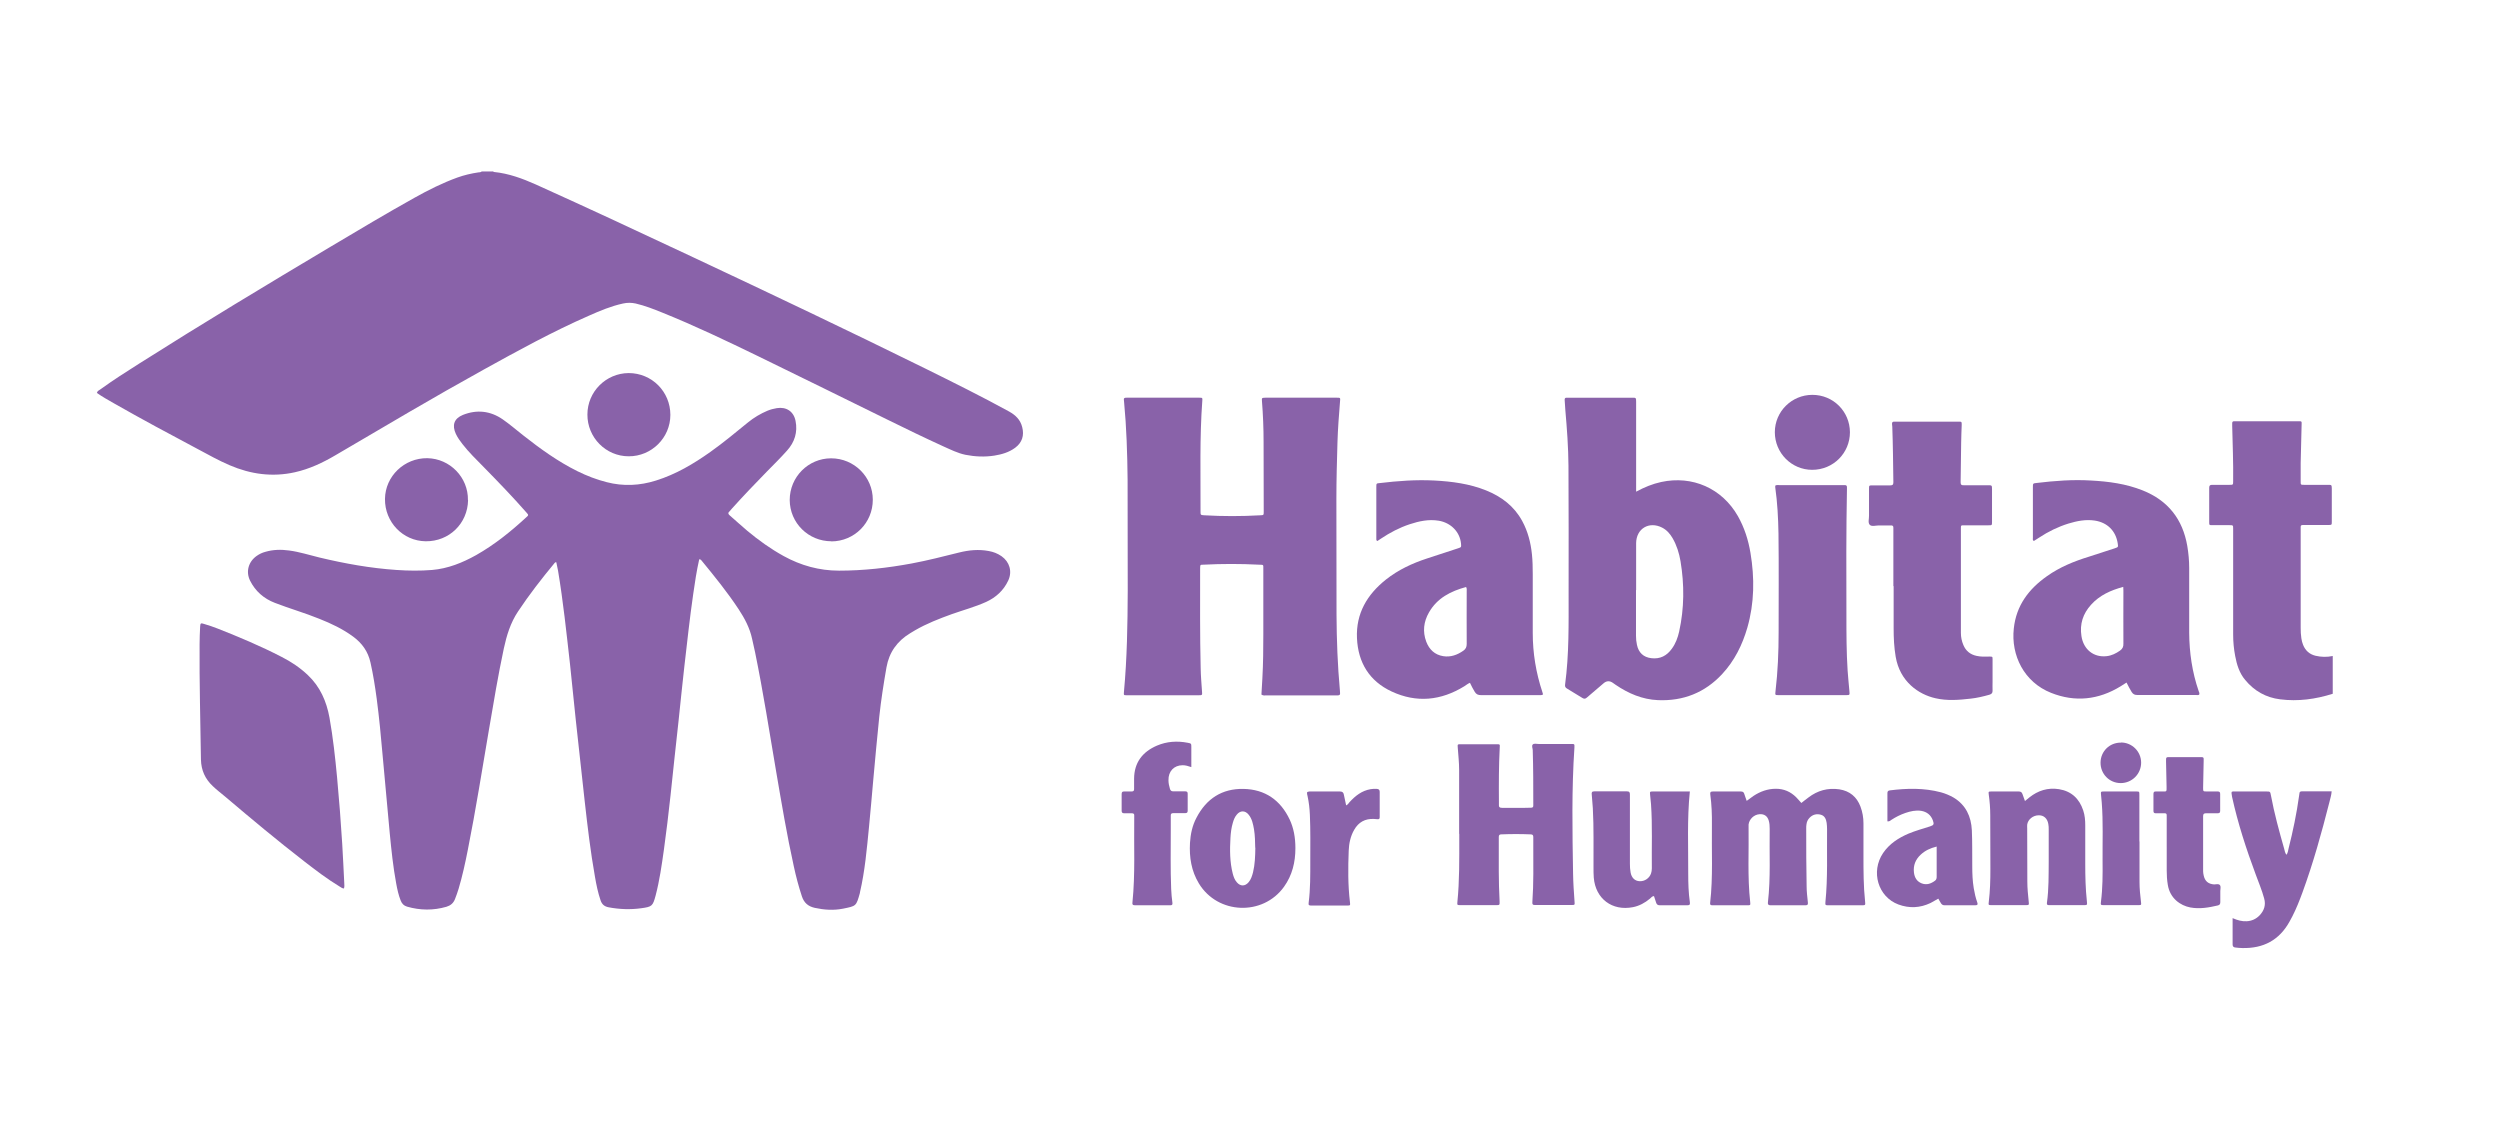
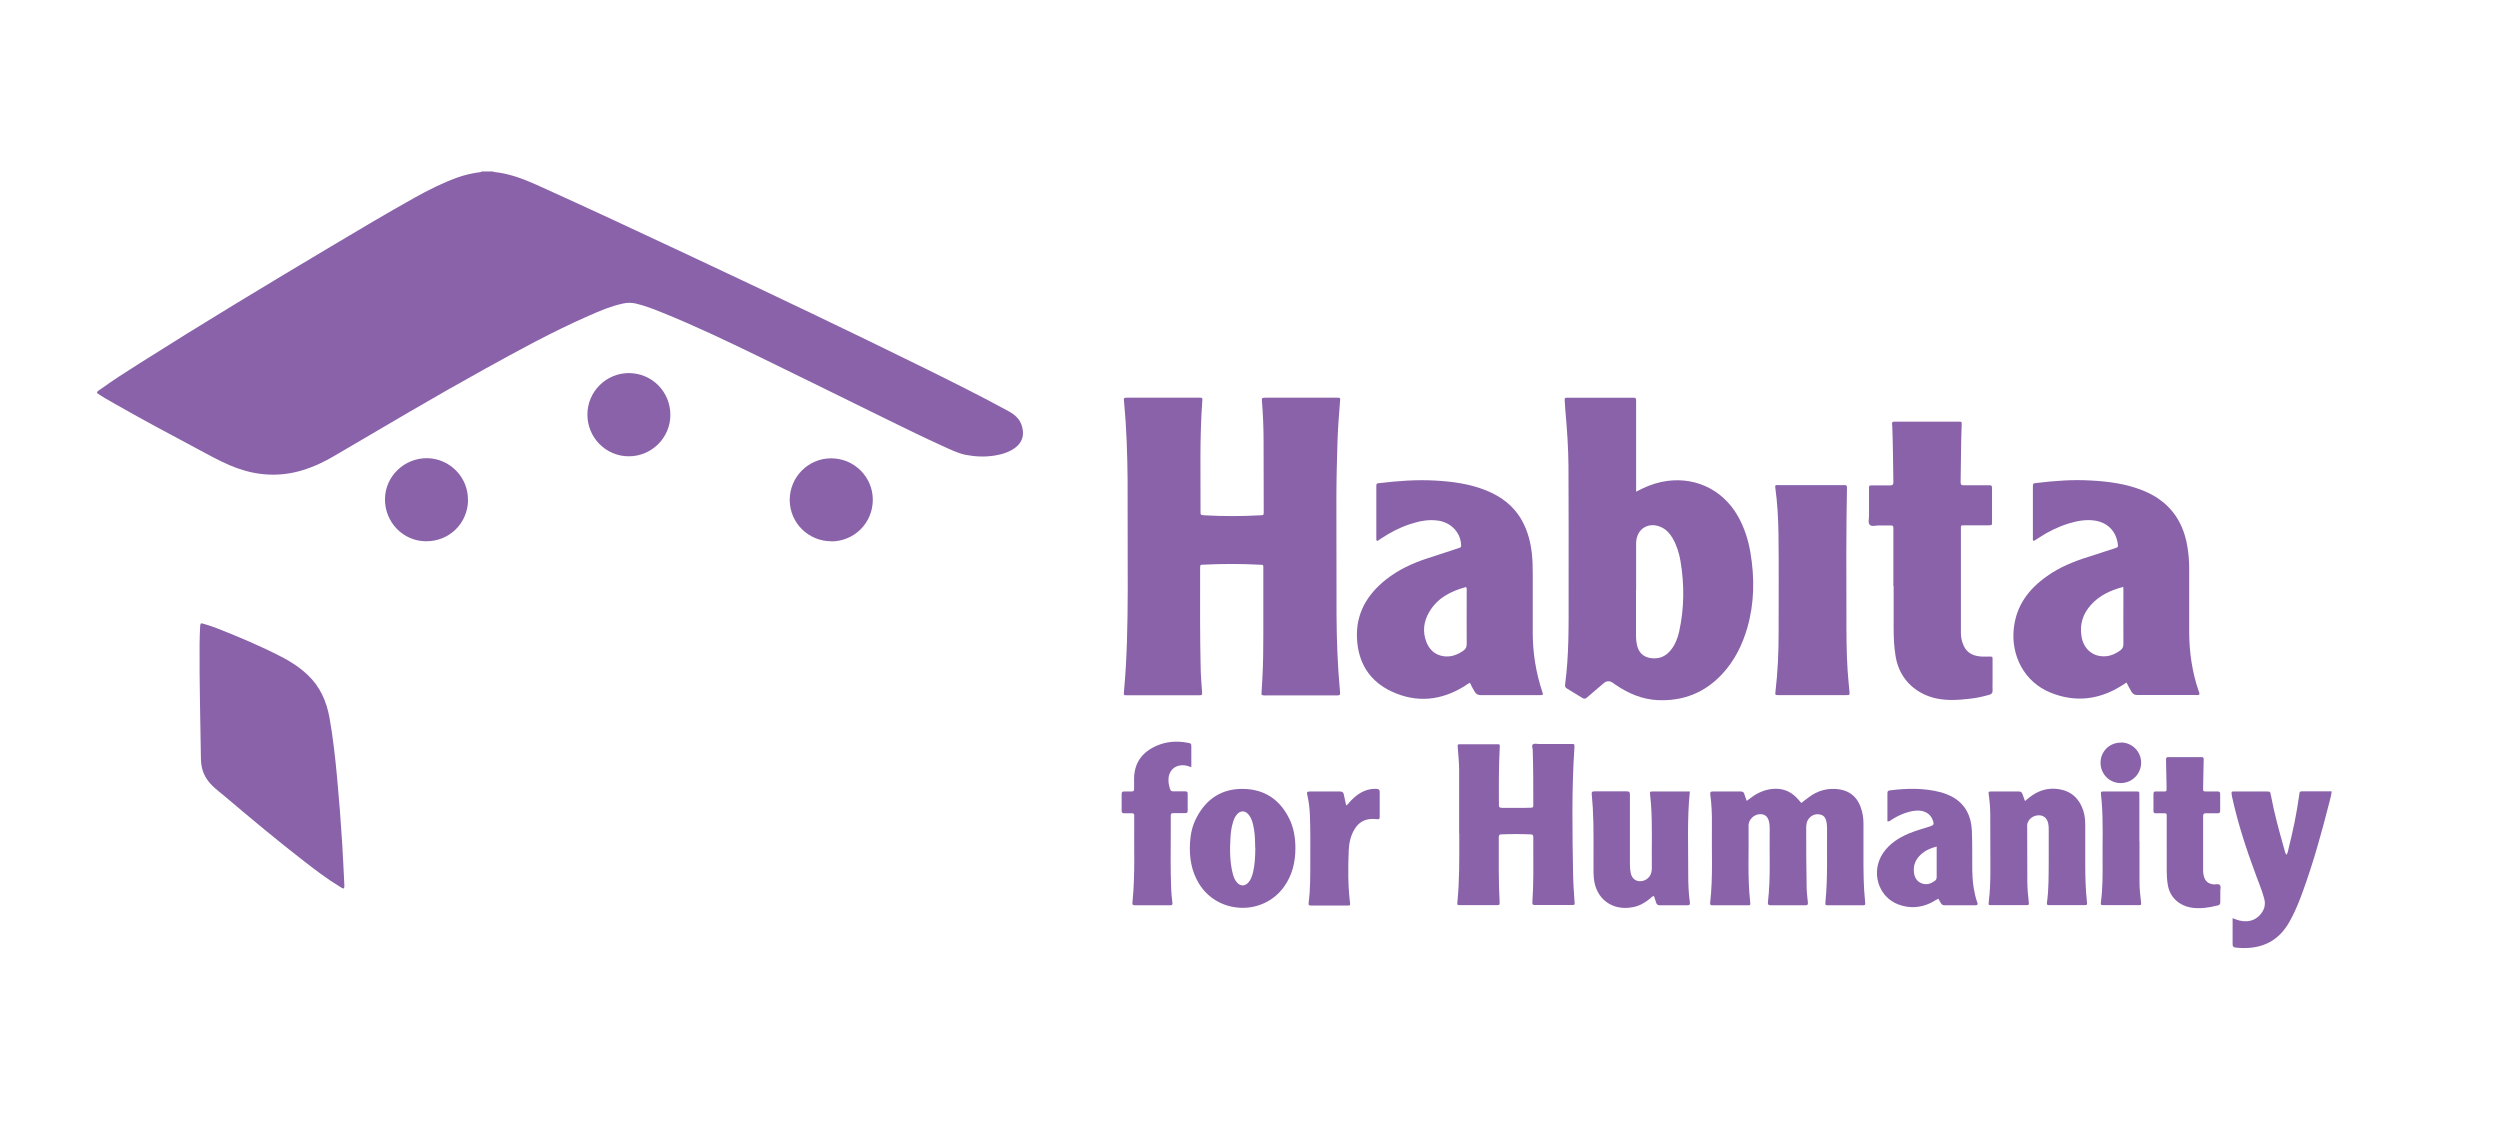
<svg xmlns="http://www.w3.org/2000/svg" id="Layer_1" data-name="Layer 1" version="1.1" viewBox="0 0 184.75 84.33">
  <defs>
    <style> .cls-1 { fill: #8962a9; stroke-width: 0px; } </style>
  </defs>
  <g id="jnhglv.tif">
    <g>
      <path class="cls-1" d="M36.4,12.65s.07.05.11.06c1.09.11,2.09.48,3.08.92,3.9,1.76,7.78,3.57,11.65,5.39,5.73,2.69,11.45,5.41,17.13,8.21,2.08,1.03,4.16,2.06,6.2,3.18.48.27.83.6.97,1.15.16.62,0,1.14-.52,1.53-.46.34-.99.49-1.54.58-.71.11-1.42.08-2.13-.06-.58-.12-1.11-.39-1.65-.63-1.36-.62-2.7-1.27-4.04-1.93-3.21-1.58-6.42-3.16-9.64-4.73-2.33-1.13-4.67-2.25-7.08-3.22-.64-.26-1.28-.51-1.96-.67-.32-.07-.63-.07-.94,0-.88.19-1.71.54-2.52.9-2.67,1.17-5.22,2.57-7.77,3.98-3.69,2.04-7.31,4.19-10.94,6.32-.95.56-1.94,1.03-3.02,1.27-1.66.37-3.26.15-4.82-.52-.8-.34-1.56-.77-2.33-1.18-2.09-1.11-4.18-2.23-6.23-3.4-.42-.24-.85-.48-1.25-.76.03-.15.15-.19.25-.26.94-.68,1.91-1.3,2.89-1.92,4.67-2.96,9.4-5.81,14.15-8.64,2.05-1.22,4.11-2.45,6.19-3.61,1.02-.57,2.06-1.09,3.16-1.49.5-.18,1.02-.3,1.55-.38.09-.01.18,0,.25-.07h.82Z" />
-       <path class="cls-1" d="M172.39,51.27c-1.27.4-2.56.58-3.89.41-1.05-.13-1.91-.62-2.58-1.43-.43-.51-.62-1.13-.74-1.77-.1-.52-.15-1.05-.15-1.59,0-2.53,0-5.05,0-7.58,0-.08,0-.16,0-.24,0-.25,0-.26-.26-.26-.42,0-.84,0-1.26,0-.25,0-.25,0-.25-.24,0-.84,0-1.68,0-2.52,0-.16.05-.22.21-.22.43,0,.86,0,1.29,0,.27,0,.27,0,.27-.28.02-1.36-.04-2.72-.07-4.08,0-.07,0-.14,0-.2,0-.1.05-.14.14-.14.07,0,.14,0,.2,0,1.48,0,2.97,0,4.45,0,.03,0,.07,0,.1,0,.25,0,.25,0,.24.24-.02.95-.05,1.9-.07,2.85,0,.45,0,.91,0,1.36,0,.24,0,.25.24.25.59,0,1.18,0,1.77,0,.28,0,.28,0,.29.27,0,.82,0,1.63,0,2.45,0,.24,0,.24-.24.25-.56,0-1.11,0-1.67,0-.43,0-.39-.04-.39.38,0,2.4,0,4.8,0,7.21,0,.26.01.52.05.78.02.17.07.33.13.49.17.42.47.69.91.8.42.1.85.11,1.28.02v2.79Z" />
-       <path class="cls-1" d="M51.67,41.34c-.19.85-.32,1.7-.44,2.55-.26,1.79-.45,3.59-.66,5.39-.15,1.32-.28,2.63-.42,3.95-.2,1.86-.41,3.71-.6,5.57-.14,1.34-.31,2.68-.49,4.01-.16,1.13-.32,2.27-.61,3.37-.21.78-.26.83-1.07.94-.8.11-1.6.08-2.4-.07-.32-.06-.5-.22-.6-.52-.19-.56-.31-1.14-.41-1.72-.33-1.85-.55-3.72-.76-5.59-.22-2-.44-4.01-.66-6.01-.15-1.38-.28-2.77-.43-4.16-.26-2.3-.5-4.59-.88-6.87-.04-.21-.09-.42-.13-.63-.07-.01-.1.02-.13.06-.95,1.15-1.87,2.33-2.7,3.58-.56.84-.84,1.77-1.05,2.74-.42,1.97-.75,3.96-1.09,5.95-.51,2.98-.98,5.97-1.57,8.93-.19.97-.4,1.93-.68,2.87-.08.26-.17.52-.27.77-.12.3-.33.47-.63.56-.97.28-1.94.27-2.91-.01-.24-.07-.38-.22-.47-.45-.16-.4-.25-.82-.33-1.25-.23-1.24-.36-2.49-.48-3.74-.18-1.93-.36-3.86-.53-5.79-.12-1.38-.25-2.75-.43-4.12-.12-.9-.26-1.79-.46-2.68-.18-.82-.62-1.44-1.29-1.93-.76-.56-1.61-.96-2.49-1.31-1.08-.44-2.21-.76-3.29-1.18-.81-.31-1.44-.86-1.83-1.64-.33-.67-.12-1.4.49-1.83.2-.14.41-.24.64-.3.58-.17,1.16-.18,1.75-.1.77.1,1.5.34,2.25.52,1.88.45,3.77.79,5.7.92.87.06,1.75.07,2.62,0,1.17-.1,2.24-.53,3.26-1.1,1.36-.77,2.56-1.74,3.71-2.8.17-.15.17-.16,0-.35-1.01-1.15-2.07-2.25-3.14-3.34-.55-.56-1.11-1.1-1.59-1.72-.18-.23-.35-.47-.48-.74-.3-.65-.14-1.14.52-1.41,1.03-.41,2.03-.3,2.94.33.52.36,1,.78,1.5,1.17,1.27,1,2.57,1.94,4.02,2.66.69.34,1.41.62,2.16.81,1.23.32,2.45.26,3.65-.12,1.47-.46,2.77-1.23,4.01-2.11.96-.68,1.87-1.44,2.78-2.18.44-.36.93-.65,1.45-.87.22-.09.45-.15.69-.19.7-.11,1.24.24,1.38.94.17.84-.07,1.58-.63,2.2-.48.54-1,1.05-1.51,1.57-.86.88-1.72,1.78-2.54,2.69-.07.08-.13.16-.2.23-.13.11-.1.2.02.3.44.38.86.77,1.3,1.14.84.7,1.72,1.33,2.68,1.86,1.27.7,2.63,1.08,4.09,1.08,1.81,0,3.59-.2,5.37-.53,1.18-.22,2.34-.52,3.51-.81.72-.18,1.45-.25,2.19-.11.34.06.65.18.94.38.6.42.81,1.13.5,1.8-.34.73-.91,1.25-1.63,1.58-.82.37-1.68.6-2.53.9-.94.34-1.87.7-2.73,1.2-.12.07-.23.14-.35.21-.96.58-1.56,1.4-1.76,2.53-.21,1.21-.4,2.41-.53,3.63-.16,1.58-.31,3.16-.45,4.74-.11,1.14-.19,2.28-.31,3.42-.16,1.62-.3,3.25-.67,4.84,0,.01,0,.02,0,.03-.28,1-.27.97-1.25,1.17-.7.14-1.4.09-2.09-.06-.49-.11-.79-.37-.95-.85-.24-.73-.44-1.48-.6-2.23-.51-2.31-.9-4.65-1.3-6.98-.5-2.95-.96-5.9-1.56-8.83-.07-.33-.15-.66-.22-.99-.17-.8-.55-1.51-.99-2.18-.83-1.26-1.78-2.43-2.74-3.6-.03-.04-.06-.09-.17-.1Z" />
      <path class="cls-1" d="M93.22,51.33c.02-.4.04-.8.07-1.21.06-1.09.07-2.17.07-3.26,0-1.6,0-3.2,0-4.79,0-.38.03-.32-.33-.34-1.36-.07-2.72-.07-4.08,0-.23.01-.26-.03-.26.27,0,2.46-.02,4.92.04,7.38.01.58.06,1.15.1,1.73.02.26.02.27-.25.27-1.77,0-3.54,0-5.3,0-.24,0-.24,0-.22-.25.23-2.48.27-4.98.28-7.47,0-2.74,0-5.48-.01-8.23-.02-1.91-.08-3.83-.26-5.73,0-.03,0-.07-.01-.1-.04-.18.05-.22.2-.21.05,0,.09,0,.14,0,1.7,0,3.4,0,5.1,0,.05,0,.09,0,.14,0,.22,0,.23.01.21.24-.2,2.72-.12,5.44-.13,8.15,0,.28,0,.28.27.3,1.38.08,2.76.08,4.15,0,.25-.01.25-.01.25-.28,0-1.71,0-3.42-.01-5.13,0-1.01-.04-2.02-.12-3.02-.02-.25-.01-.25.26-.26,1.76,0,3.51,0,5.27,0,.26,0,.27,0,.24.27-.08,1-.16,2.01-.19,3.02-.04,1.39-.08,2.79-.08,4.18,0,2.86,0,5.71.01,8.57.01,1.87.08,3.74.25,5.6,0,.06,0,.11.01.17.02.13-.03.19-.17.19-.06,0-.11,0-.17,0-1.7,0-3.4,0-5.1,0-.11,0-.23.03-.35-.05Z" />
      <path class="cls-1" d="M120.9,36.34c.63-.34,1.22-.58,1.86-.72,2.31-.5,4.5.47,5.67,2.52.48.85.77,1.76.93,2.72.31,1.86.29,3.7-.23,5.52-.37,1.28-.95,2.45-1.86,3.43-1.28,1.38-2.88,2.01-4.75,1.93-1.15-.05-2.18-.49-3.12-1.13-.07-.04-.13-.09-.2-.14q-.36-.26-.69.02c-.41.35-.83.7-1.24,1.06-.11.1-.2.11-.33.03-.37-.23-.75-.46-1.13-.69-.13-.07-.17-.16-.15-.3.3-2.24.26-4.5.26-6.75,0-3.14.01-6.28-.01-9.41-.01-1.37-.11-2.74-.23-4.1-.02-.25-.03-.5-.05-.75-.01-.13.02-.2.16-.19.03,0,.07,0,.1,0,1.58,0,3.15,0,4.73,0,.28,0,.29,0,.29.31,0,2.07,0,4.15,0,6.22,0,.12,0,.24,0,.42ZM120.9,43.62c0,1.12,0,2.24,0,3.36,0,.23.02.45.07.67.12.58.48.92,1.06.99.65.08,1.15-.18,1.52-.7.28-.38.44-.82.54-1.27.38-1.72.39-3.46.1-5.2-.1-.59-.28-1.17-.58-1.69-.19-.33-.43-.61-.78-.79-.96-.49-1.91.07-1.92,1.15,0,.07,0,.14,0,.2,0,1.09,0,2.17,0,3.26Z" />
      <path class="cls-1" d="M114.03,51.32c-.11.07-.21.05-.29.05-1.43,0-2.86,0-4.29,0-.22,0-.36-.06-.47-.25-.13-.21-.24-.43-.35-.66-.16.06-.28.17-.41.25-1.73,1.07-3.54,1.25-5.38.39-1.65-.77-2.48-2.14-2.56-3.94-.08-1.83.75-3.22,2.14-4.33.91-.72,1.94-1.2,3.04-1.56.76-.25,1.53-.5,2.29-.75.24-.08.24-.08.22-.34-.08-.87-.75-1.55-1.65-1.7-.74-.12-1.44.03-2.14.26-.76.25-1.46.62-2.12,1.06-.09.06-.19.12-.27.18-.11-.04-.07-.12-.08-.18,0-1.27,0-2.54,0-3.81,0-.26,0-.27.25-.29,1.34-.16,2.68-.26,4.04-.19,1.31.07,2.6.24,3.82.73,1.14.46,2.07,1.16,2.67,2.26.42.77.63,1.6.72,2.46.05.48.06.97.06,1.46,0,1.45,0,2.9,0,4.35,0,1.5.24,2.95.71,4.37.02.05.03.11.05.17ZM108.34,43.38c-1.13.31-2.13.81-2.74,1.88-.39.68-.48,1.41-.2,2.16.22.58.63.97,1.25,1.07.55.09,1.05-.09,1.5-.41.17-.12.24-.27.24-.49-.01-1.3,0-2.6,0-3.91,0-.09.02-.18-.04-.29Z" />
      <path class="cls-1" d="M162.53,51.33c-.08.06-.18.03-.26.03-1.44,0-2.88,0-4.32,0-.19,0-.31-.05-.42-.22-.14-.22-.25-.45-.38-.7-.16.1-.3.19-.44.28-1.63,1-3.36,1.19-5.14.48-1.99-.79-2.97-2.77-2.75-4.76.18-1.69,1.1-2.91,2.45-3.86.94-.67,2-1.1,3.1-1.44.64-.2,1.27-.41,1.91-.62.26-.09.26-.09.22-.36-.14-.93-.77-1.55-1.7-1.69-.67-.1-1.31.03-1.94.22-.77.24-1.49.59-2.17,1.04-.13.09-.26.17-.39.25-.11-.07-.07-.16-.07-.23,0-1.25,0-2.49,0-3.74,0-.29,0-.29.29-.32,1.33-.16,2.66-.26,4-.18,1.31.07,2.59.24,3.82.73,1.88.75,2.96,2.13,3.3,4.11.09.54.14,1.08.14,1.62,0,1.6,0,3.19,0,4.79.01,1.47.22,2.91.7,4.31.03.08.08.16.04.26ZM156.91,43.37c-.93.25-1.75.62-2.38,1.32-.6.66-.85,1.43-.71,2.32.15.99.91,1.59,1.86,1.48.37-.04.69-.2.99-.41.18-.13.26-.28.25-.51-.01-1.3,0-2.61,0-3.91,0-.08,0-.16-.01-.28Z" />
      <path class="cls-1" d="M25.43,65.66c-.14,0-.23-.09-.34-.15-.91-.55-1.76-1.2-2.6-1.85-1.99-1.54-3.92-3.15-5.84-4.78-.31-.26-.64-.51-.93-.79-.56-.53-.85-1.16-.87-1.96-.04-2.84-.12-5.68-.1-8.53,0-.43.02-.86.04-1.29.02-.26.04-.28.29-.2.34.1.67.21,1,.34,1.6.63,3.19,1.3,4.72,2.09.71.36,1.37.8,1.95,1.35.91.86,1.38,1.94,1.6,3.15.26,1.46.42,2.93.56,4.41.15,1.63.28,3.27.38,4.91.06.96.1,1.92.15,2.88,0,.13.03.27-.02.41Z" />
      <path class="cls-1" d="M139.92,43.33c0-1.37,0-2.74,0-4.11,0-.07,0-.14,0-.2.01-.15-.05-.2-.2-.19-.29,0-.59,0-.88,0-.22,0-.51.1-.66-.04-.16-.16-.05-.45-.06-.69,0-.66,0-1.31,0-1.97,0-.26,0-.26.27-.26.43,0,.86,0,1.29,0,.17,0,.24-.04.24-.23-.02-1.37-.03-2.74-.08-4.11,0-.07-.01-.14-.02-.2,0-.11.03-.17.15-.17.07,0,.14,0,.2,0,1.48,0,2.97,0,4.45,0,.03,0,.07,0,.1,0,.25,0,.25,0,.25.24-.01.44-.04.88-.04,1.32-.01.97-.02,1.95-.04,2.92,0,.19.07.23.24.22.59,0,1.18,0,1.77,0,.3,0,.31,0,.31.29,0,.8,0,1.61,0,2.41,0,.26,0,.26-.26.26-.6,0-1.2,0-1.8,0-.24,0-.24,0-.24.24,0,2.57,0,5.14,0,7.71,0,.31.06.61.18.89.18.44.51.71.98.81.31.07.63.06.95.05.22,0,.23,0,.23.2,0,.55,0,1.11,0,1.66,0,.22-.01.43,0,.65.01.18-.07.26-.23.31-.46.13-.92.24-1.39.29-.87.1-1.74.17-2.6-.03-1.25-.28-2.63-1.23-2.94-3.07-.12-.7-.15-1.39-.15-2.1,0-1.04,0-2.08,0-3.13Z" />
      <path class="cls-1" d="M131.19,35.89c.11-.07.21-.04.31-.04,1.55,0,3.11,0,4.66,0,.06,0,.11,0,.17,0,.12,0,.16.05.16.16,0,.05,0,.09,0,.14-.06,3.09-.05,6.19-.04,9.28,0,1.38,0,2.76.09,4.14.03.5.09.99.13,1.49.03.31.03.31-.26.31-1.65,0-3.31,0-4.96,0-.28,0-.27,0-.24-.29.17-1.44.23-2.89.23-4.34,0-2.44.02-4.87-.01-7.31-.02-1.14-.08-2.29-.24-3.42,0-.04,0-.09,0-.13Z" />
      <path class="cls-1" d="M107.83,61.62c0-1.57,0-3.15,0-4.72,0-.54-.06-1.08-.1-1.63-.02-.27-.03-.27.23-.27.88,0,1.77,0,2.65,0,.23,0,.24,0,.22.25-.07,1.34-.07,2.67-.06,4.01,0,.07,0,.14,0,.2-.02.17.05.24.23.24.56,0,1.11,0,1.67,0,.16,0,.32,0,.48-.01.11,0,.17-.05.16-.17,0-.03,0-.07,0-.1,0-1.33,0-2.65-.04-3.98,0-.14-.1-.31,0-.42.1-.1.28-.04.43-.04.8,0,1.61,0,2.41,0,.25,0,.25,0,.24.26-.21,3.1-.15,6.2-.1,9.31.01.7.06,1.4.11,2.1.02.22.01.23-.21.23-.91,0-1.81,0-2.72,0-.14,0-.2-.03-.19-.19.1-1.4.07-2.81.07-4.21,0-.2,0-.41,0-.61,0-.13-.03-.21-.19-.21-.73-.03-1.45-.03-2.18,0-.13,0-.18.06-.18.19,0,.11,0,.23,0,.34,0,1.47-.02,2.95.06,4.42.01.28,0,.28-.27.28-.87,0-1.75,0-2.62,0-.24,0-.25-.01-.23-.22.16-1.59.14-3.19.14-4.79,0-.09,0-.18,0-.27-.01,0-.02,0-.03,0Z" />
      <path class="cls-1" d="M129.06,59.2c.2-.14.36-.27.52-.38.5-.33,1.05-.53,1.66-.53.58,0,1.08.21,1.5.63.13.13.24.27.38.42.18-.14.35-.28.53-.41.67-.51,1.42-.72,2.27-.6.78.12,1.3.56,1.57,1.28.15.4.22.81.22,1.23,0,.79,0,1.59,0,2.38,0,1.13,0,2.27.12,3.4.03.28.02.28-.26.28-.8,0-1.61,0-2.41,0-.27,0-.28,0-.26-.25.18-1.79.1-3.58.12-5.37,0-.16-.01-.32-.03-.47-.04-.27-.14-.52-.42-.6-.31-.09-.61-.02-.84.22-.13.13-.21.3-.23.48-.02.1-.02.2-.02.3,0,1.43,0,2.86.03,4.28,0,.4.05.79.09,1.18.02.15,0,.23-.17.23-.86,0-1.72,0-2.58,0-.17,0-.22-.06-.2-.22.21-1.81.1-3.62.13-5.43,0-.21-.01-.41-.07-.61-.1-.34-.34-.5-.69-.47-.4.03-.75.36-.8.76,0,.02,0,.05,0,.07.03,1.89-.09,3.79.12,5.67.02.22.02.23-.21.23-.85,0-1.7,0-2.55,0-.12,0-.22,0-.2-.18.22-1.92.1-3.85.13-5.77.01-.75-.02-1.5-.12-2.24-.02-.16.01-.22.19-.22.69,0,1.38,0,2.07,0,.13,0,.21.04.25.17.05.17.12.34.19.55Z" />
      <path class="cls-1" d="M149.64,59.2c.13-.1.23-.18.33-.27.64-.51,1.37-.74,2.19-.61.92.15,1.5.7,1.79,1.57.12.36.15.73.15,1.11,0,.94,0,1.88,0,2.82,0,.93.02,1.86.12,2.78.03.29.03.29-.25.29-.83,0-1.65,0-2.48,0-.13,0-.25.02-.22-.19.14-1,.12-2.01.13-3.02,0-.78,0-1.56,0-2.35,0-.15,0-.3-.03-.44-.07-.41-.34-.65-.71-.64-.42,0-.8.31-.85.69-.01.09,0,.18,0,.27,0,1.31,0,2.63.01,3.94,0,.49.05.97.1,1.46.03.27.03.28-.22.28-.84,0-1.68,0-2.52,0-.23,0-.24-.01-.21-.23.1-.81.12-1.63.12-2.44,0-1.33,0-2.65-.01-3.98,0-.51-.04-1.02-.11-1.52-.03-.22-.02-.23.2-.23.67,0,1.34,0,2.01,0,.15,0,.23.05.28.19.06.17.12.33.19.53Z" />
      <path class="cls-1" d="M124.88,58.49c-.21,2.05-.11,4.07-.12,6.08,0,.7.02,1.4.12,2.1.02.16,0,.23-.18.23-.68,0-1.36,0-2.04,0-.15,0-.23-.06-.27-.19-.05-.16-.11-.32-.16-.49-.14,0-.21.12-.3.19-.37.31-.79.54-1.26.63-1.53.3-2.76-.62-2.89-2.18-.02-.25-.02-.5-.02-.75-.01-1.46.03-2.92-.05-4.38-.02-.34-.05-.68-.08-1.02-.02-.15.01-.23.19-.23.8,0,1.61,0,2.41,0,.19,0,.22.08.22.25,0,.54,0,1.09,0,1.63,0,1.16,0,2.31,0,3.47,0,.21.01.43.05.64.07.4.32.64.67.65.37.02.72-.22.84-.57.04-.12.06-.24.06-.37-.02-1.59.05-3.17-.06-4.75-.02-.24-.05-.47-.07-.71-.02-.22-.01-.23.21-.23.49,0,.97,0,1.46,0,.42,0,.84,0,1.29,0Z" />
      <path class="cls-1" d="M164.99,67.85c.37.16.69.25,1.04.23.37-.02.68-.16.94-.42.35-.36.49-.78.35-1.27-.16-.6-.41-1.18-.62-1.76-.7-1.88-1.32-3.78-1.75-5.74-.02-.09-.03-.18-.04-.27,0-.03,0-.07.01-.1.09-.05.18-.03.27-.03.76,0,1.52,0,2.28,0,.29,0,.3,0,.35.28.25,1.34.61,2.65.98,3.95.04.15.06.31.17.45.11-.15.12-.32.16-.48.32-1.27.59-2.56.77-3.86,0-.07.03-.13.03-.2,0-.11.07-.15.18-.15.34,0,.68,0,1.02,0,.38,0,.77,0,1.18,0-.02.29-.11.55-.17.81-.57,2.25-1.19,4.48-1.99,6.67-.22.6-.45,1.18-.74,1.75-.07.13-.14.26-.21.39-.76,1.38-1.94,2-3.5,1.96-.17,0-.34-.02-.51-.04-.13-.01-.2-.08-.2-.22,0-.63,0-1.27,0-1.95Z" />
      <path class="cls-1" d="M95.73,62.68c0,1.03-.23,2-.84,2.85-1.56,2.18-4.9,2.05-6.29-.24-.56-.92-.72-1.94-.66-3,.04-.65.17-1.28.48-1.86.73-1.41,1.89-2.16,3.47-2.13,1.6.03,2.74.83,3.42,2.27.29.62.42,1.32.42,2.11ZM92.76,62.65c-.01-.42-.01-.9-.09-1.37-.07-.38-.14-.76-.39-1.07-.26-.33-.63-.33-.89,0-.14.17-.22.37-.28.58-.11.37-.16.75-.18,1.14-.05.88-.05,1.77.17,2.63.06.23.14.46.3.64.26.31.61.31.87,0,.18-.21.26-.47.33-.74.14-.58.16-1.17.17-1.81Z" />
      <path class="cls-1" d="M139.48,60.69c0-.69,0-1.37,0-2.05,0-.13.02-.21.17-.23,1.27-.16,2.53-.19,3.78.14.33.09.64.22.94.39.91.55,1.3,1.4,1.35,2.42.04.88.02,1.77.03,2.65,0,.54.02,1.09.11,1.63.06.36.14.71.26,1.05.05.14.03.21-.14.21-.76,0-1.52,0-2.28,0-.13,0-.21-.06-.27-.16-.06-.11-.12-.21-.19-.33-.2.11-.38.22-.57.32-.78.37-1.57.41-2.38.11-1.5-.56-2.06-2.42-1.13-3.8.47-.69,1.14-1.12,1.89-1.44.51-.21,1.05-.36,1.58-.53.28-.09.31-.16.21-.44-.15-.41-.45-.64-.87-.71-.4-.06-.79.03-1.17.16-.37.13-.71.3-1.03.51-.07.05-.13.12-.27.11ZM143.12,62.56c-.48.12-.86.3-1.18.6-.38.35-.56.79-.5,1.31.04.37.21.67.57.81.36.14.68.03.98-.19.1-.07.13-.17.13-.29,0-.28,0-.56,0-.85,0-.45,0-.9,0-1.39Z" />
      <path class="cls-1" d="M88.04,56.69c-.23-.08-.43-.14-.64-.14-.64,0-1.07.45-1.05,1.12,0,.21.05.43.11.63.04.13.11.18.24.18.29,0,.59,0,.88,0,.13,0,.19.04.19.17,0,.42,0,.84,0,1.26,0,.13-.05.18-.18.18-.29,0-.59,0-.88,0-.15,0-.2.06-.19.2,0,.33,0,.66,0,.99,0,1.47-.03,2.95.03,4.42.01.34.05.68.09,1.01.02.14-.02.19-.15.19-.87,0-1.75,0-2.62,0-.19,0-.2-.09-.18-.23.21-2.08.1-4.17.13-6.25,0-.03,0-.07,0-.1.02-.16-.04-.23-.21-.22-.18,0-.36,0-.54,0-.13,0-.18-.06-.18-.19,0-.41,0-.82,0-1.22,0-.14.04-.21.19-.2.18,0,.36,0,.54,0,.15,0,.2-.06.19-.2,0-.25,0-.5,0-.75.01-1.19.62-1.98,1.69-2.44.73-.31,1.49-.36,2.27-.21.27.05.27.06.27.33,0,.48,0,.95,0,1.47Z" />
-       <path class="cls-1" d="M160.12,62.63c0-.71,0-1.43,0-2.14,0-.43.04-.39-.38-.39-.15,0-.29,0-.44,0-.11,0-.16-.05-.16-.17,0-.42,0-.84,0-1.26,0-.13.05-.19.18-.18.15,0,.29,0,.44,0,.35,0,.36.05.35-.34-.01-.63-.02-1.27-.04-1.9,0-.3,0-.3.29-.3.74,0,1.47,0,2.21,0,.29,0,.29,0,.28.3-.01.66-.03,1.31-.04,1.97,0,.26,0,.27.26.27.27,0,.54,0,.82,0,.13,0,.18.05.18.18,0,.42,0,.84,0,1.26,0,.14-.07.17-.19.17-.28,0-.57,0-.85,0-.16,0-.22.05-.22.21,0,1.36,0,2.72,0,4.08,0,.1.02.2.04.3.09.43.34.64.78.67.14,0,.32-.07.42.05.09.11.03.28.03.43,0,.27,0,.54,0,.82,0,.13-.03.21-.17.25-.68.16-1.36.28-2.05.15-.73-.14-1.5-.67-1.66-1.67-.06-.35-.08-.7-.08-1.05,0-.57,0-1.13,0-1.7Z" />
+       <path class="cls-1" d="M160.12,62.63c0-.71,0-1.43,0-2.14,0-.43.04-.39-.38-.39-.15,0-.29,0-.44,0-.11,0-.16-.05-.16-.17,0-.42,0-.84,0-1.26,0-.13.05-.19.18-.18.15,0,.29,0,.44,0,.35,0,.36.05.35-.34-.01-.63-.02-1.27-.04-1.9,0-.3,0-.3.29-.3.74,0,1.47,0,2.21,0,.29,0,.29,0,.28.3-.01.66-.03,1.31-.04,1.97,0,.26,0,.27.26.27.27,0,.54,0,.82,0,.13,0,.18.05.18.18,0,.42,0,.84,0,1.26,0,.14-.07.17-.19.17-.28,0-.57,0-.85,0-.16,0-.22.05-.22.21,0,1.36,0,2.72,0,4.08,0,.1.02.2.04.3.09.43.34.64.78.67.14,0,.32-.07.42.05.09.11.03.28.03.43,0,.27,0,.54,0,.82,0,.13-.03.21-.17.25-.68.16-1.36.28-2.05.15-.73-.14-1.5-.67-1.66-1.67-.06-.35-.08-.7-.08-1.05,0-.57,0-1.13,0-1.7" />
      <path class="cls-1" d="M49.54,30.66c0,1.69-1.39,3.07-3.08,3.06-1.69,0-3.06-1.39-3.05-3.09,0-1.68,1.37-3.05,3.05-3.06,1.71,0,3.08,1.37,3.08,3.09Z" />
      <path class="cls-1" d="M34.59,36.96c-.03,1.73-1.4,3.06-3.13,3.04-1.69-.02-3.03-1.42-3.01-3.13.02-1.68,1.43-3.03,3.13-3.01,1.67.03,3.03,1.42,3,3.1Z" />
      <path class="cls-1" d="M61.44,40c-1.7,0-3.07-1.35-3.08-3.05,0-1.7,1.37-3.08,3.06-3.08,1.7,0,3.08,1.37,3.08,3.06,0,1.71-1.36,3.07-3.06,3.08Z" />
      <path class="cls-1" d="M96.61,58.53s.11-.04.16-.04c.75,0,1.5,0,2.24,0,.18,0,.27.06.3.23.05.26.11.52.17.8.13-.06.18-.16.25-.24.43-.47.91-.85,1.56-.96.16-.03.31-.03.47-.02.13.01.2.07.2.22,0,.62,0,1.25,0,1.87,0,.12-.05.16-.16.15-.09-.01-.18-.02-.27-.02-.65-.03-1.14.24-1.46.81-.27.47-.38,1-.4,1.53-.05,1.27-.06,2.54.09,3.8.03.25.03.26-.21.26-.88,0-1.77,0-2.65,0-.16,0-.22-.03-.19-.21.13-1.02.12-2.06.12-3.09,0-1.13.02-2.26-.03-3.4-.02-.46-.07-.92-.17-1.38-.02-.1-.06-.2-.03-.3Z" />
-       <path class="cls-1" d="M133.94,29.18c1.53,0,2.76,1.22,2.77,2.76,0,1.54-1.23,2.78-2.79,2.78-1.53,0-2.76-1.25-2.76-2.78,0-1.53,1.25-2.76,2.77-2.76Z" />
      <path class="cls-1" d="M158.11,62.18c0,1,0,1.99,0,2.99,0,.5.05.99.11,1.49.03.22.02.23-.21.23-.85,0-1.7,0-2.55,0-.21,0-.23-.02-.2-.24.13-1.01.13-2.03.12-3.05-.01-1.43.05-2.85-.06-4.28-.01-.18-.03-.36-.05-.54-.03-.29-.03-.29.24-.29.78,0,1.56,0,2.34,0,.25,0,.25,0,.25.27,0,1.14,0,2.29,0,3.43,0,0,0,0,0,0Z" />
      <path class="cls-1" d="M156.74,54.87c.82,0,1.49.67,1.49,1.49,0,.83-.67,1.51-1.51,1.51-.84,0-1.5-.68-1.49-1.52.01-.83.67-1.48,1.51-1.47Z" />
    </g>
  </g>
</svg>